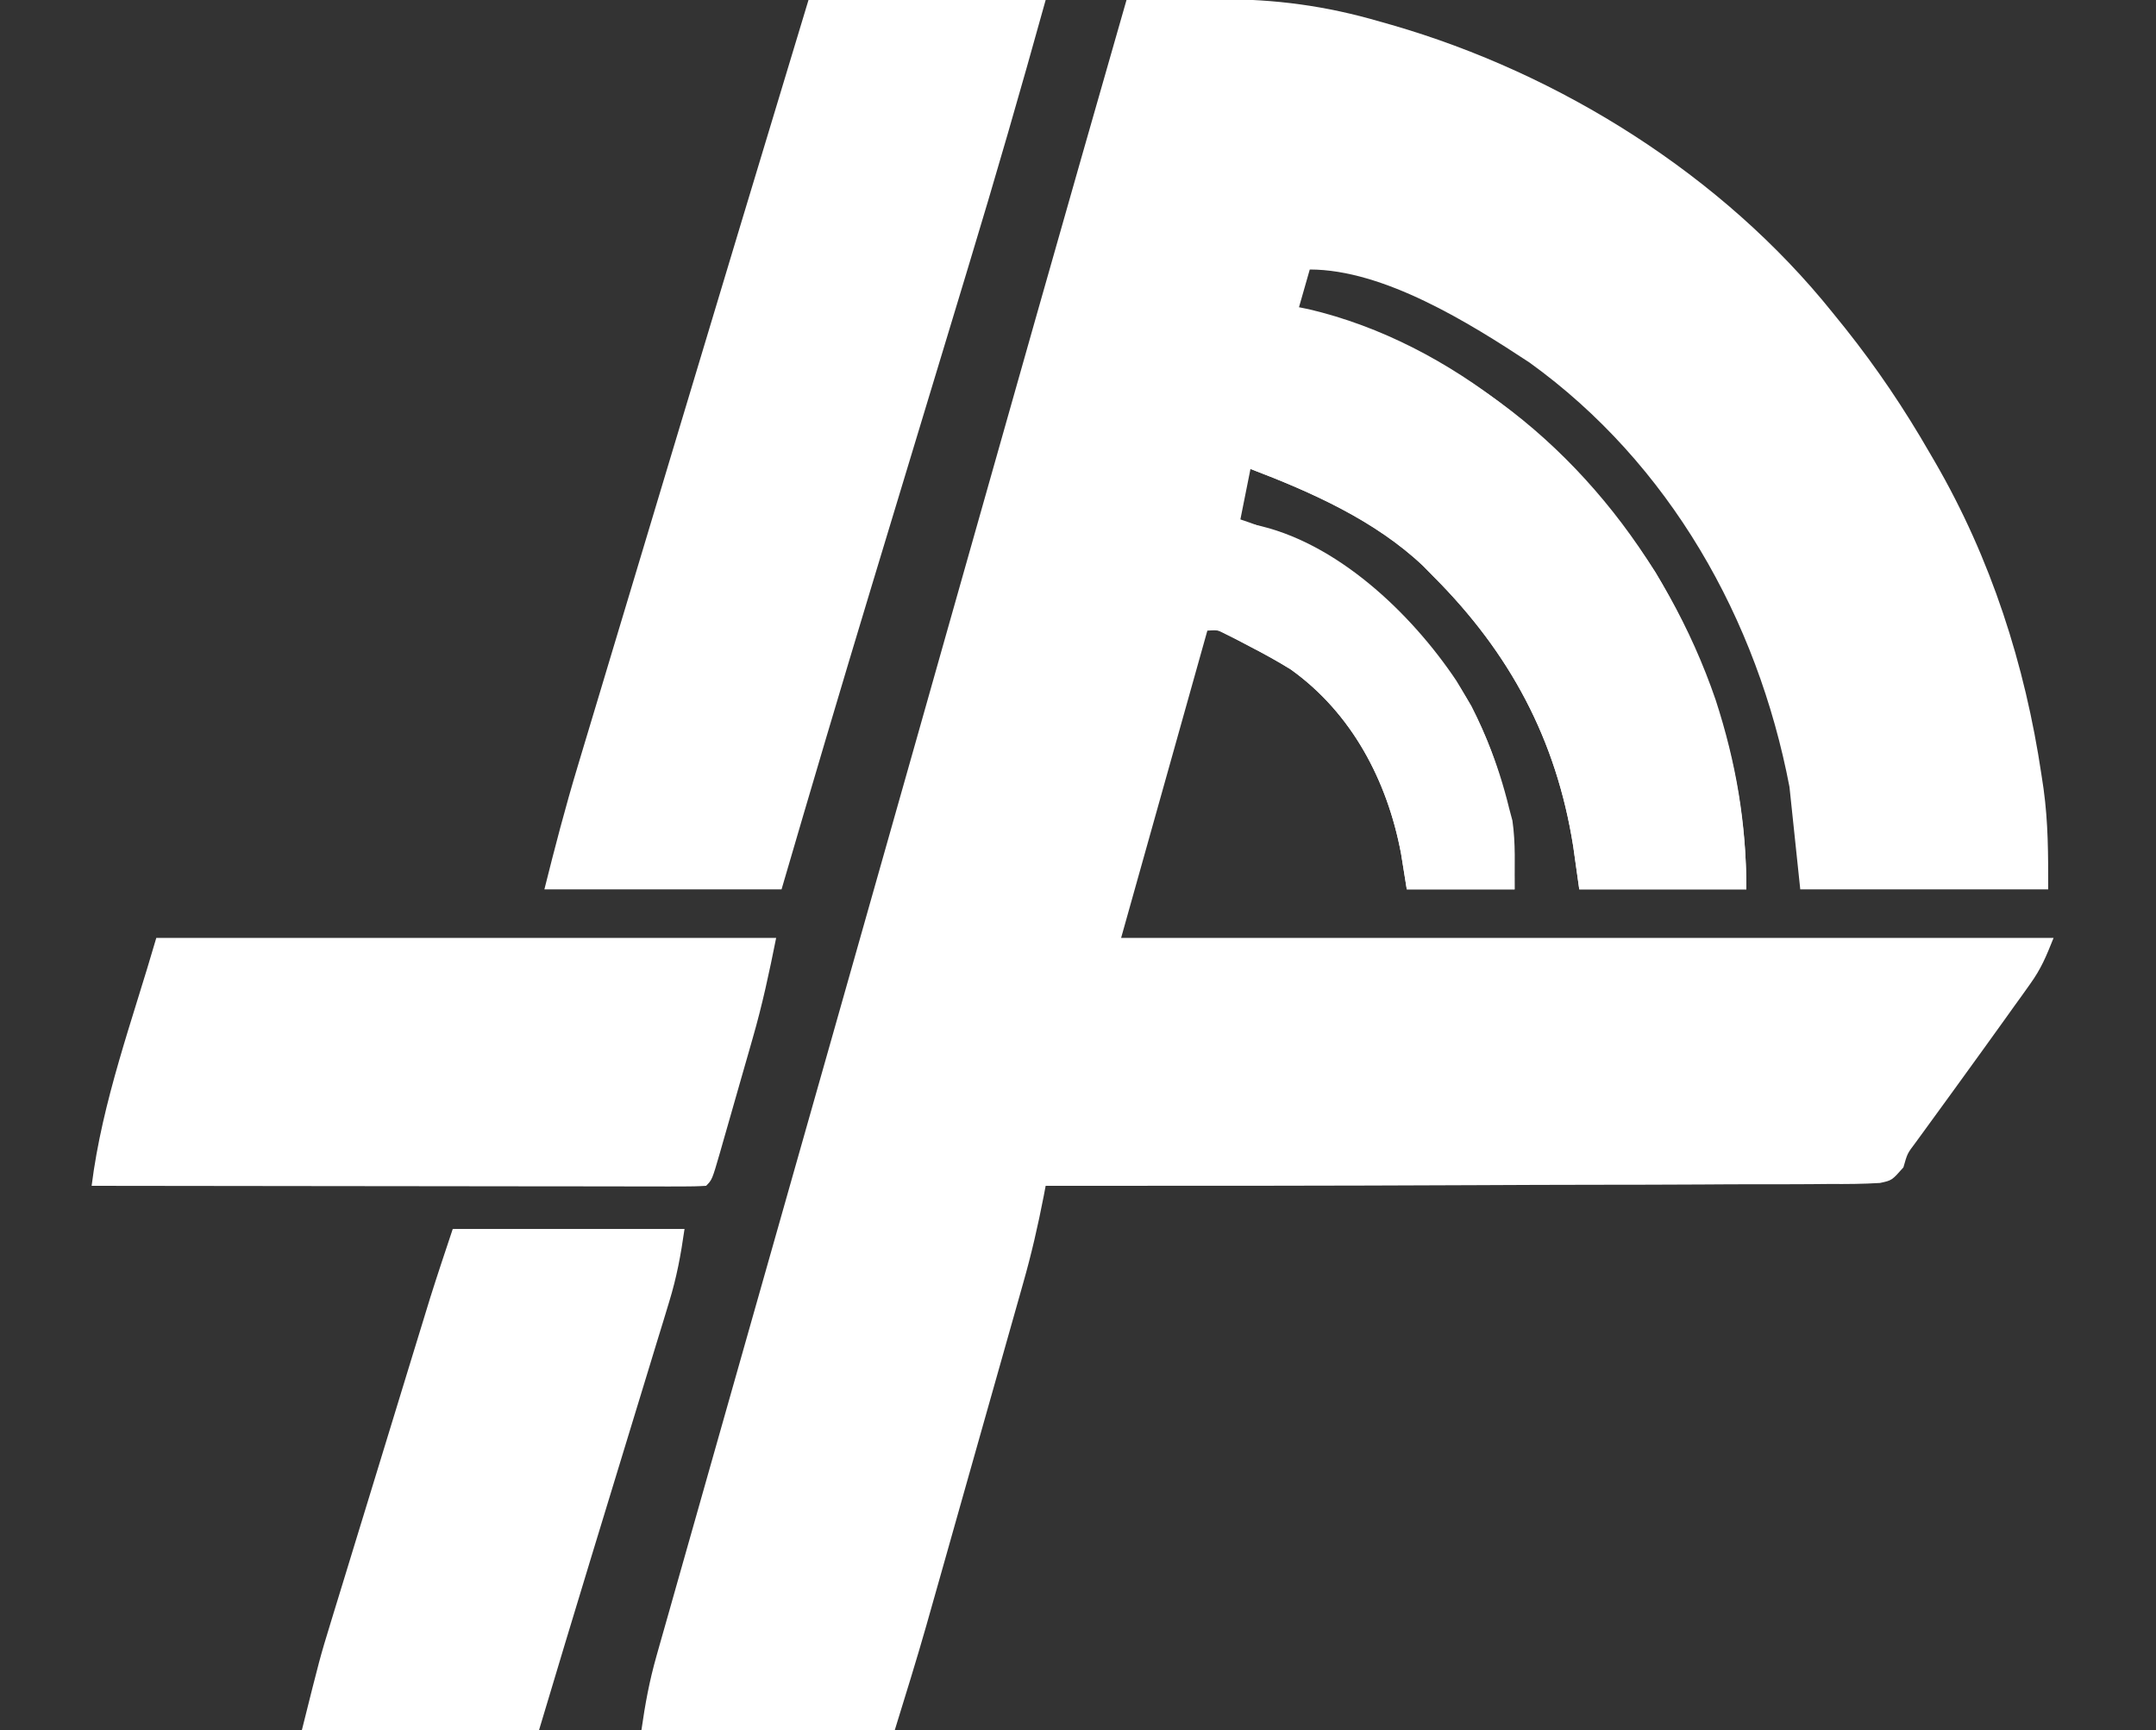
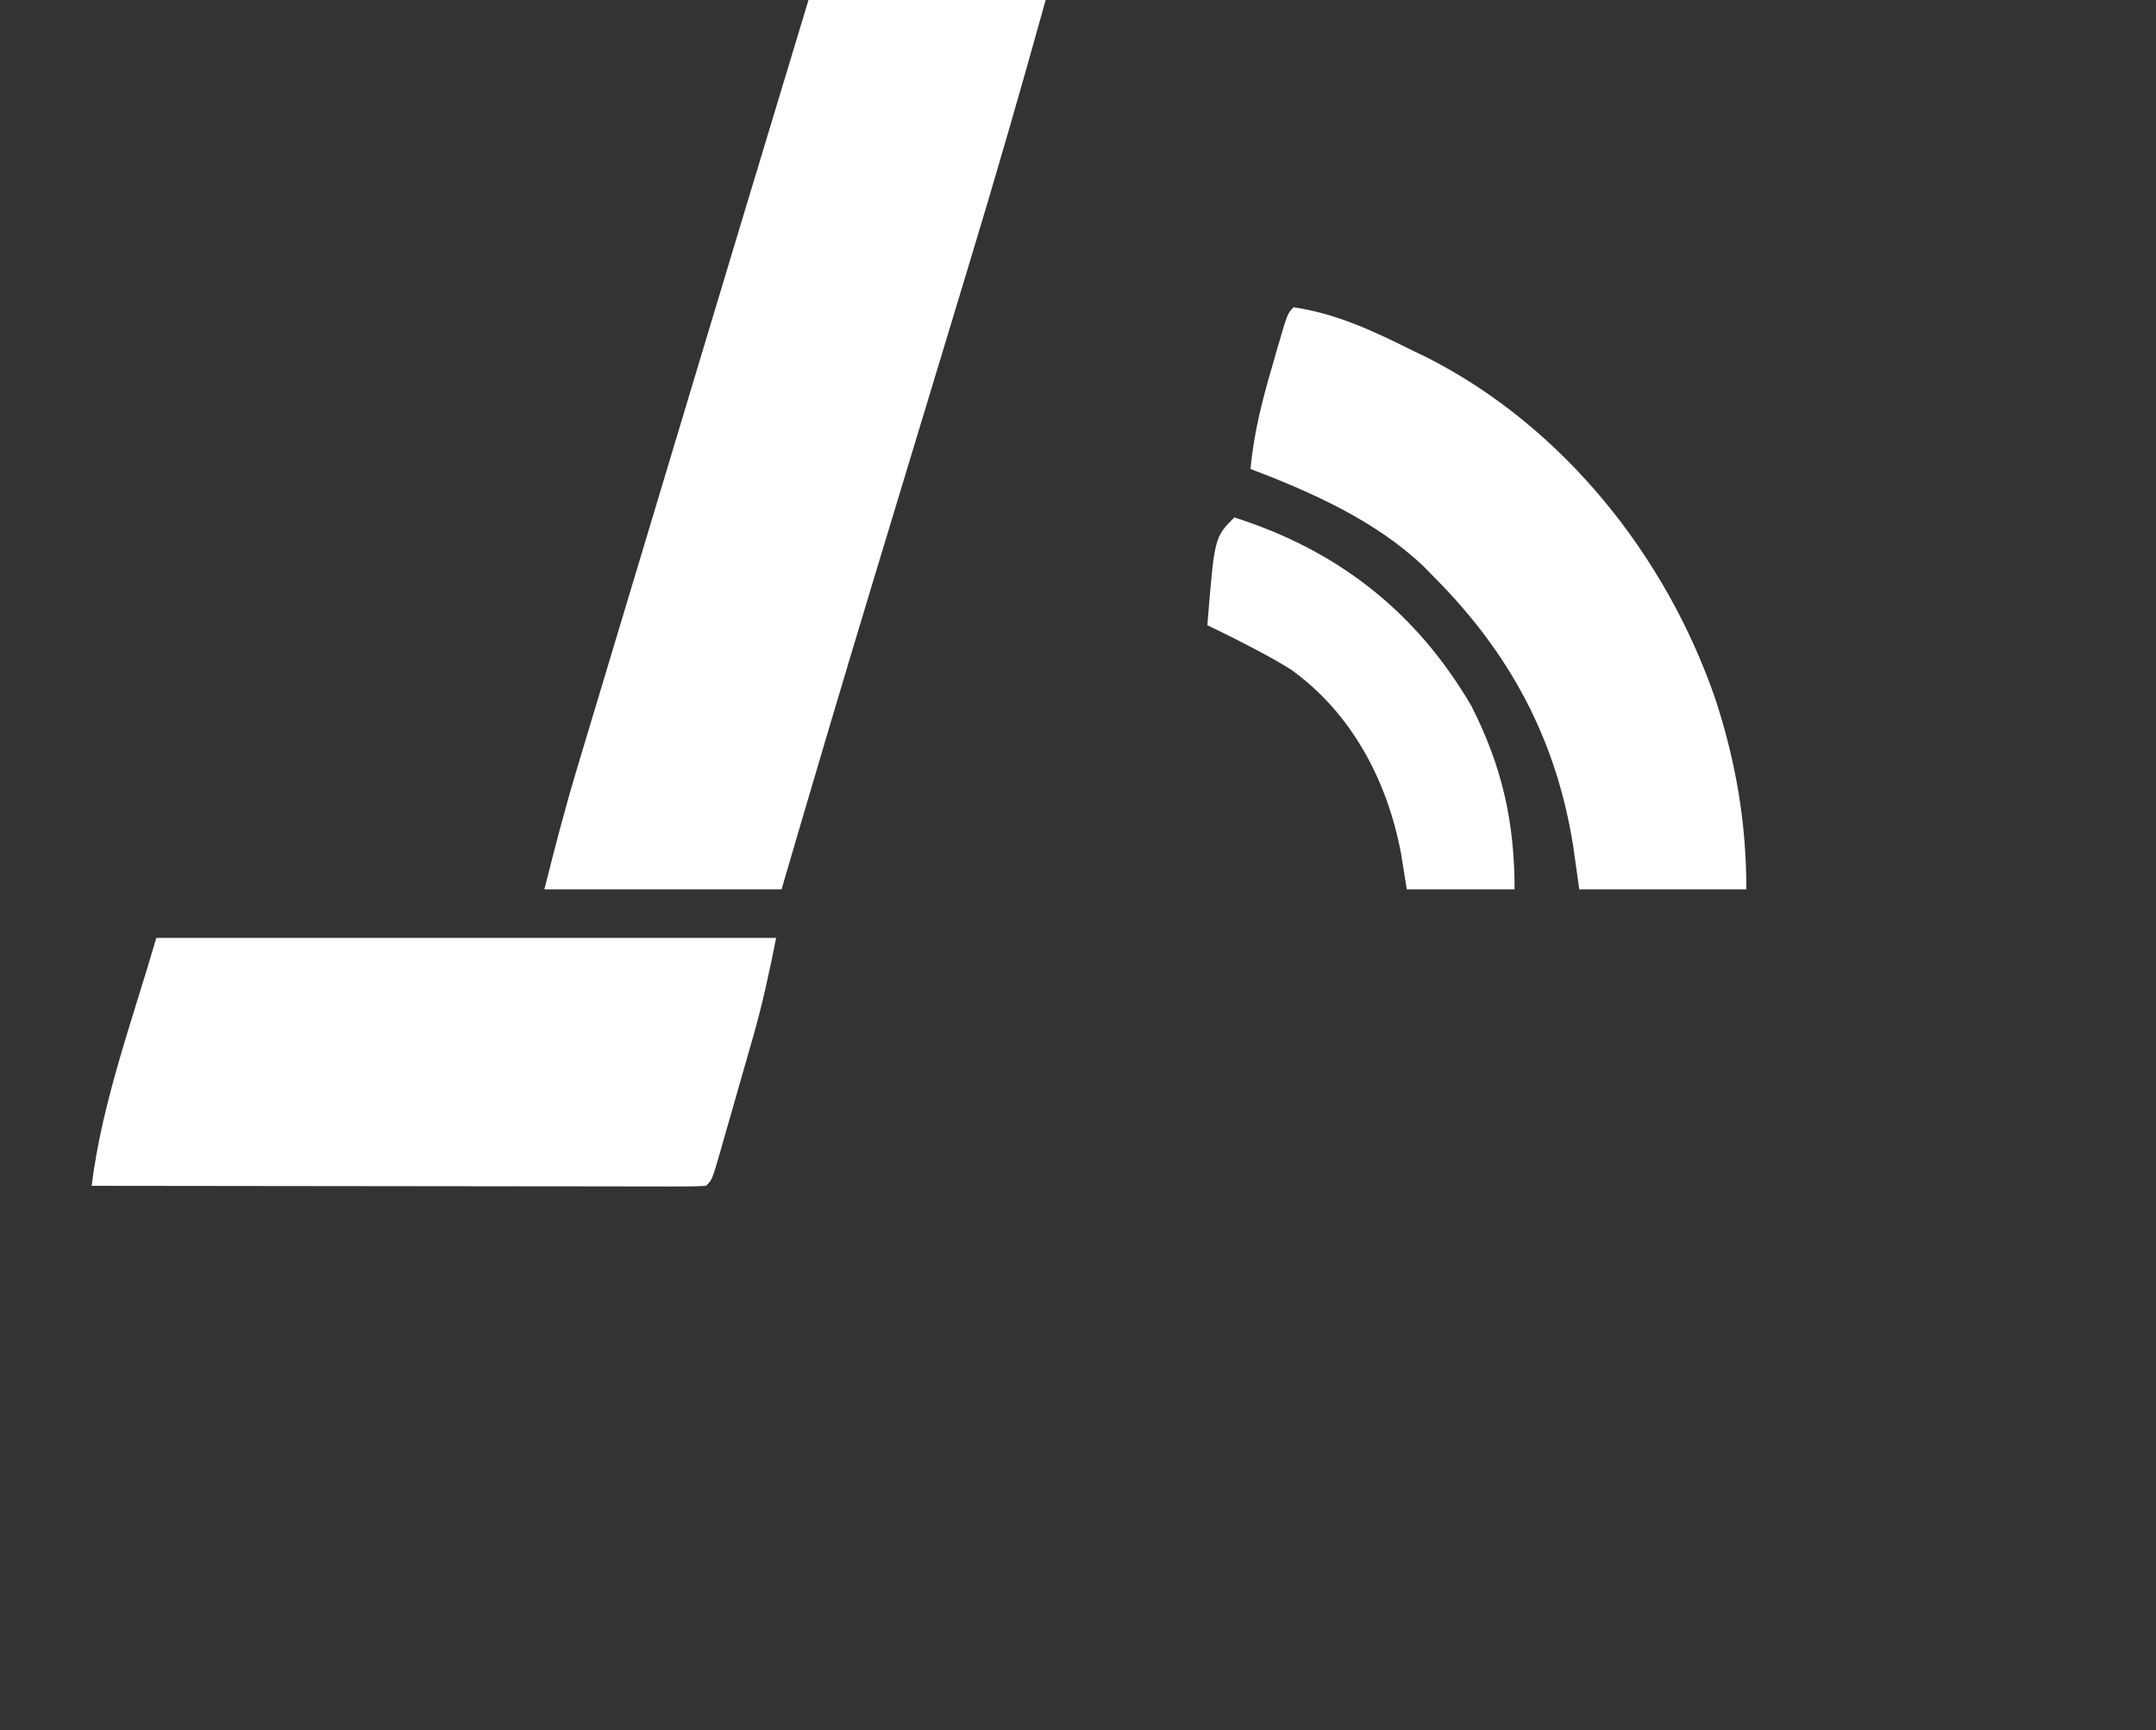
<svg xmlns="http://www.w3.org/2000/svg" version="1.1" width="400" height="321">
  <rect width="100%" height="100%" fill="#333333" stroke="none" />
-   <path d="M0 0 C4.456 -0.048 8.911 -0.076 13.367 -0.102 C14.618 -0.115 15.868 -0.129 17.157 -0.143 C27.6 -0.187 37.001 1.081 47 4 C48.107 4.313 48.107 4.313 49.237 4.633 C80.429 13.65 110.559 32.505 131 58 C131.78 58.966 132.56 59.931 133.363 60.926 C139.198 68.263 144.318 75.865 149 84 C149.332 84.569 149.665 85.138 150.007 85.725 C160.383 103.625 166.711 123.327 169.75 143.75 C169.878 144.601 170.006 145.453 170.138 146.33 C171.012 152.711 171 158.428 171 165 C155.82 165 140.64 165 125 165 C124.34 158.73 123.68 152.46 123 146 C117.052 114.888 100.765 85.989 74.75 67.25 C63.589 59.898 47.727 50 34 50 C33.34 52.31 32.68 54.62 32 57 C32.608 57.124 33.217 57.248 33.844 57.375 C60.518 63.651 83.638 83.63 98.188 106.25 C108.855 124.359 115 143.93 115 165 C104.77 165 94.54 165 84 165 C83.629 162.36 83.257 159.72 82.875 157 C79.737 137.178 71.134 121.154 57 107 C56.343 106.331 55.685 105.662 55.008 104.973 C46.111 96.553 34.31 91.309 23 87 C22.34 90.3 21.68 93.6 21 97 C22.292 97.153 22.292 97.153 23.609 97.309 C38.851 100.417 52.822 113.75 61.199 126.293 C65.82 133.804 68.905 141.397 71 150 C71.197 150.741 71.394 151.482 71.598 152.246 C72.213 156.455 72 160.747 72 165 C65.4 165 58.8 165 52 165 C51.649 162.814 51.299 160.627 50.938 158.375 C48.397 144.861 41.809 132.267 30.414 124.16 C27.984 122.668 25.535 121.304 23 120 C21.845 119.381 20.69 118.763 19.5 118.125 C17.153 116.863 17.153 116.863 15 117 C9.72 135.81 4.44 154.62 -1 174 C56.09 174 113.18 174 172 174 C170.598 177.504 169.714 179.676 167.637 182.574 C167.168 183.233 166.699 183.892 166.217 184.571 C165.712 185.27 165.207 185.968 164.688 186.688 C164.164 187.421 163.641 188.154 163.102 188.909 C160.225 192.932 157.323 196.936 154.422 200.941 C153.84 201.746 153.257 202.55 152.657 203.378 C151.534 204.928 150.407 206.476 149.278 208.022 C148.762 208.732 148.246 209.441 147.715 210.172 C147.262 210.792 146.81 211.411 146.344 212.05 C144.868 213.999 144.868 213.999 144.136 216.581 C142 219 142 219 139.785 219.47 C136.673 219.66 133.595 219.683 130.477 219.659 C129.286 219.67 128.095 219.68 126.868 219.691 C123.592 219.715 120.316 219.717 117.039 219.709 C113.581 219.706 110.124 219.731 106.667 219.753 C100.083 219.79 93.5 219.802 86.917 219.805 C79.547 219.81 72.177 219.843 64.808 219.878 C38.205 220.004 11.603 220.008 -15 220 C-15.119 220.628 -15.238 221.256 -15.361 221.903 C-16.422 227.373 -17.653 232.733 -19.183 238.089 C-19.392 238.83 -19.6 239.572 -19.815 240.336 C-20.495 242.752 -21.181 245.167 -21.867 247.582 C-22.348 249.285 -22.829 250.989 -23.31 252.692 C-24.314 256.251 -25.321 259.808 -26.331 263.365 C-27.614 267.889 -28.893 272.415 -30.17 276.941 C-31.162 280.456 -32.156 283.971 -33.15 287.486 C-33.622 289.152 -34.093 290.819 -34.564 292.486 C-35.227 294.832 -35.892 297.177 -36.558 299.523 C-36.84 300.523 -36.84 300.523 -37.128 301.544 C-38.984 308.065 -41.004 314.514 -43 321 C-58.51 321 -74.02 321 -90 321 C-89.3 316.102 -88.531 311.911 -87.2 307.219 C-86.928 306.252 -86.928 306.252 -86.65 305.266 C-86.047 303.128 -85.438 300.992 -84.828 298.855 C-84.394 297.322 -83.961 295.789 -83.528 294.256 C-82.353 290.103 -81.174 285.951 -79.993 281.8 C-78.735 277.377 -77.483 272.951 -76.23 268.526 C-73.902 260.303 -71.568 252.081 -69.232 243.859 C-67.615 238.167 -65.999 232.475 -64.385 226.782 C-64.179 226.056 -63.973 225.33 -63.761 224.582 C-63.351 223.137 -62.941 221.693 -62.532 220.248 C-59.847 210.782 -57.161 201.317 -54.473 191.853 C-49.163 173.158 -43.864 154.459 -38.574 135.758 C-38.252 134.619 -37.93 133.48 -37.598 132.306 C-36.284 127.662 -34.97 123.017 -33.657 118.372 C-22.492 78.899 -11.317 39.429 0 0 Z " fill="#ffffff" transform="translate(209,0)" />
  <path d="M0 0 C14.52 0 29.04 0 44 0 C39.415 16.542 34.655 33.009 29.668 49.434 C28.984 51.693 28.301 53.952 27.618 56.212 C25.837 62.099 24.053 67.986 22.268 73.872 C19.086 84.371 15.907 94.871 12.73 105.371 C12.392 106.489 12.054 107.607 11.705 108.759 C6.042 127.479 0.484 146.226 -5 165 C-19.52 165 -34.04 165 -49 165 C-47.083 157.332 -45.119 149.775 -42.836 142.222 C-42.535 141.217 -42.234 140.211 -41.923 139.175 C-40.933 135.875 -39.939 132.576 -38.945 129.277 C-38.241 126.931 -37.536 124.585 -36.832 122.239 C-34.975 116.056 -33.115 109.873 -31.254 103.691 C-29.409 97.559 -27.568 91.427 -25.727 85.295 C-17.183 56.854 -8.602 28.424 0 0 Z " fill="#ffffff" transform="translate(150,0)" />
  <path d="M0 0 C37.95 0 75.9 0 115 0 C113.734 6.332 112.435 12.426 110.652 18.598 C110.327 19.738 110.327 19.738 109.995 20.902 C109.543 22.486 109.088 24.07 108.632 25.653 C107.93 28.087 107.237 30.523 106.545 32.959 C106.102 34.505 105.659 36.052 105.215 37.598 C105.008 38.327 104.8 39.056 104.587 39.807 C103.115 44.885 103.115 44.885 102 46 C100.52 46.096 99.035 46.122 97.552 46.12 C96.111 46.122 96.111 46.122 94.641 46.124 C93.579 46.121 92.516 46.117 91.422 46.114 C89.754 46.114 89.754 46.114 88.052 46.114 C84.356 46.113 80.66 46.105 76.965 46.098 C74.41 46.096 71.856 46.094 69.301 46.093 C63.252 46.09 57.203 46.082 51.154 46.072 C44.269 46.061 37.384 46.055 30.499 46.05 C16.333 46.04 2.166 46.022 -12 46 C-10.034 30.276 -4.406 15.222 0 0 Z " fill="#ffffff" transform="translate(29,174)" />
-   <path d="M0 0 C14.19 0 28.38 0 43 0 C42.3 4.9 41.563 8.895 40.146 13.536 C39.765 14.792 39.384 16.048 38.991 17.343 C38.574 18.701 38.156 20.06 37.738 21.418 C37.305 22.84 36.873 24.261 36.44 25.683 C35.301 29.427 34.156 33.169 33.01 36.91 C31.866 40.647 30.727 44.385 29.588 48.123 C28.295 52.366 27.002 56.609 25.703 60.851 C22.43 71.556 19.217 82.277 16 93 C1.48 93 -13.04 93 -28 93 C-24.625 79.499 -24.625 79.499 -22.688 73.171 C-22.477 72.482 -22.267 71.792 -22.051 71.082 C-21.37 68.852 -20.685 66.623 -20 64.395 C-19.518 62.819 -19.036 61.244 -18.555 59.668 C-17.551 56.387 -16.546 53.107 -15.539 49.827 C-14.255 45.646 -12.975 41.463 -11.696 37.28 C-10.704 34.035 -9.71 30.789 -8.716 27.544 C-8.244 26.002 -7.772 24.461 -7.3 22.919 C-6.639 20.759 -5.976 18.6 -5.312 16.441 C-4.937 15.218 -4.562 13.995 -4.176 12.735 C-2.834 8.474 -1.413 4.238 0 0 Z " fill="#ffffff" transform="translate(84,228)" />
  <path d="M0 0 C8.024 1.204 14.778 4.402 22 8 C23.379 8.663 23.379 8.663 24.785 9.34 C50.09 22.197 69.202 46.254 78.312 72.875 C82.093 84.515 84 95.736 84 108 C73.77 108 63.54 108 53 108 C52.629 105.36 52.258 102.72 51.875 100 C48.737 80.178 40.134 64.154 26 50 C25.343 49.331 24.685 48.662 24.008 47.973 C15.111 39.553 3.31 34.309 -8 30 C-7.381 23.431 -5.858 17.384 -4 11.062 C-3.727 10.105 -3.453 9.148 -3.172 8.162 C-1.138 1.138 -1.138 1.138 0 0 Z " fill="#ffffff" transform="translate(240,57)" />
  <path d="M0 0 C19.274 6.109 33.857 17.629 44 35 C49.672 46.173 52 56.482 52 69 C45.4 69 38.8 69 32 69 C31.649 66.814 31.299 64.627 30.938 62.375 C28.4 48.879 21.828 36.333 10.484 28.195 C8.033 26.684 5.563 25.312 3 24 C2.205 23.587 1.409 23.175 0.59 22.75 C-1.262 21.81 -3.129 20.901 -5 20 C-3.684 3.684 -3.684 3.684 0 0 Z " fill="#ffffff" transform="translate(229,96)" />
</svg>